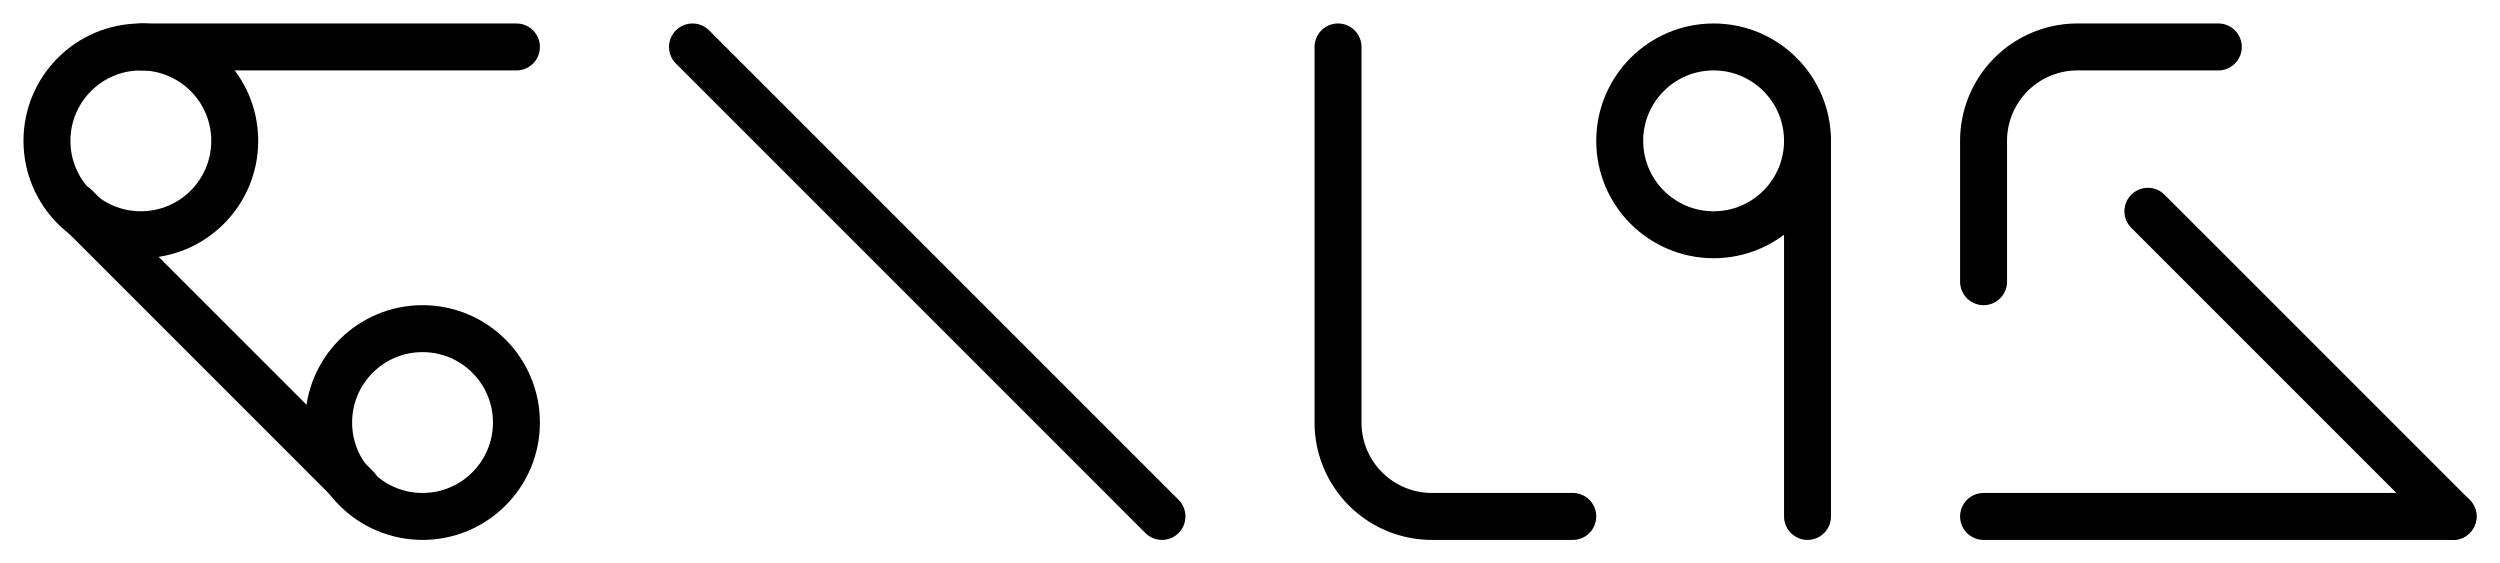
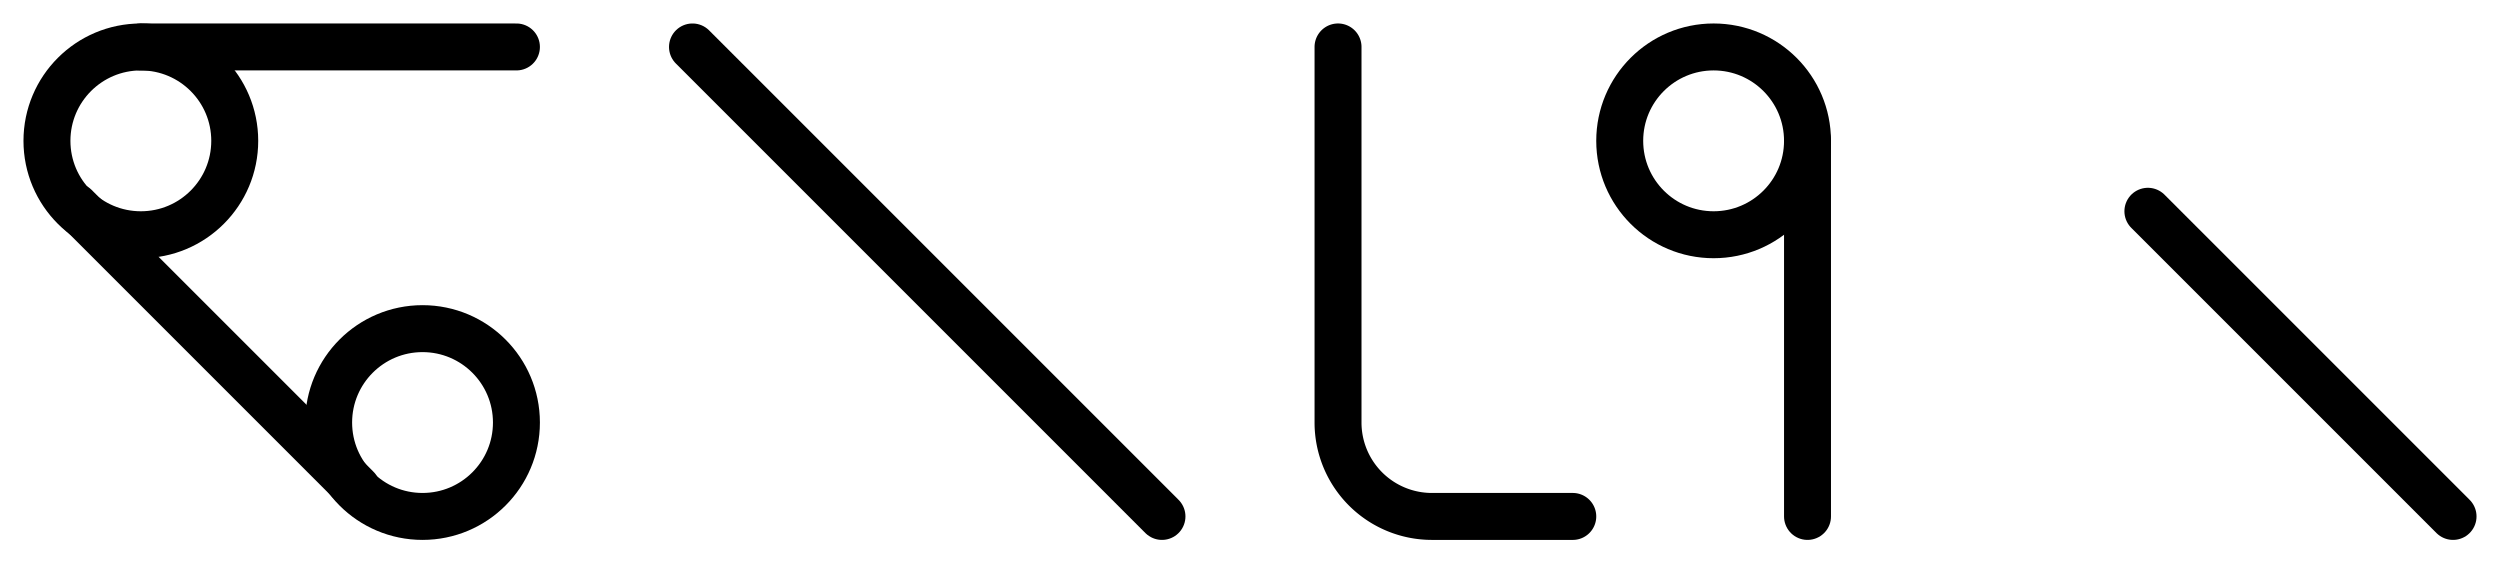
<svg xmlns="http://www.w3.org/2000/svg" height="480" width="2130">
  <g transform="translate(0, 0)">
    <circle cx="120" cy="120" r="80" stroke="black" stroke-width="40" fill="none" />
    <line x1="120" y1="40" x2="440" y2="40" stroke="black" stroke-width="40" stroke-linecap="round" />
    <line x1="64" y1="176" x2="304" y2="416" stroke="black" stroke-width="40" stroke-linecap="round" />
    <circle cx="360" cy="360" r="80" stroke="black" stroke-width="40" fill="none" />
  </g>
  <g transform="translate(550, 0)">
    <line x1="40" y1="40" x2="440" y2="440" stroke="black" stroke-width="40" stroke-linecap="round" />
  </g>
  <g transform="translate(1100, 0)">
    <path stroke="black" stroke-width="40" stroke-linecap="round" fill="none" d="M 40,40 V 360 A 80 80 0 0 0 120 440 H 240" />
    <circle cx="360" cy="120" r="80" stroke="black" stroke-width="40" fill="none" />
    <line x1="440" y1="120" x2="440" y2="440" stroke="black" stroke-width="40" stroke-linecap="round" />
  </g>
  <g transform="translate(1650, 0)">
-     <path stroke="black" stroke-width="40" stroke-linecap="round" fill="none" d="M 40,240 V 120 A 80 80 0 0 1 120 40 H 240" />
    <line x1="180" y1="180" x2="440" y2="440" stroke="black" stroke-width="40" stroke-linecap="round" />
-     <line x1="40" y1="440" x2="440" y2="440" stroke="black" stroke-width="40" stroke-linecap="round" />
  </g>
</svg>